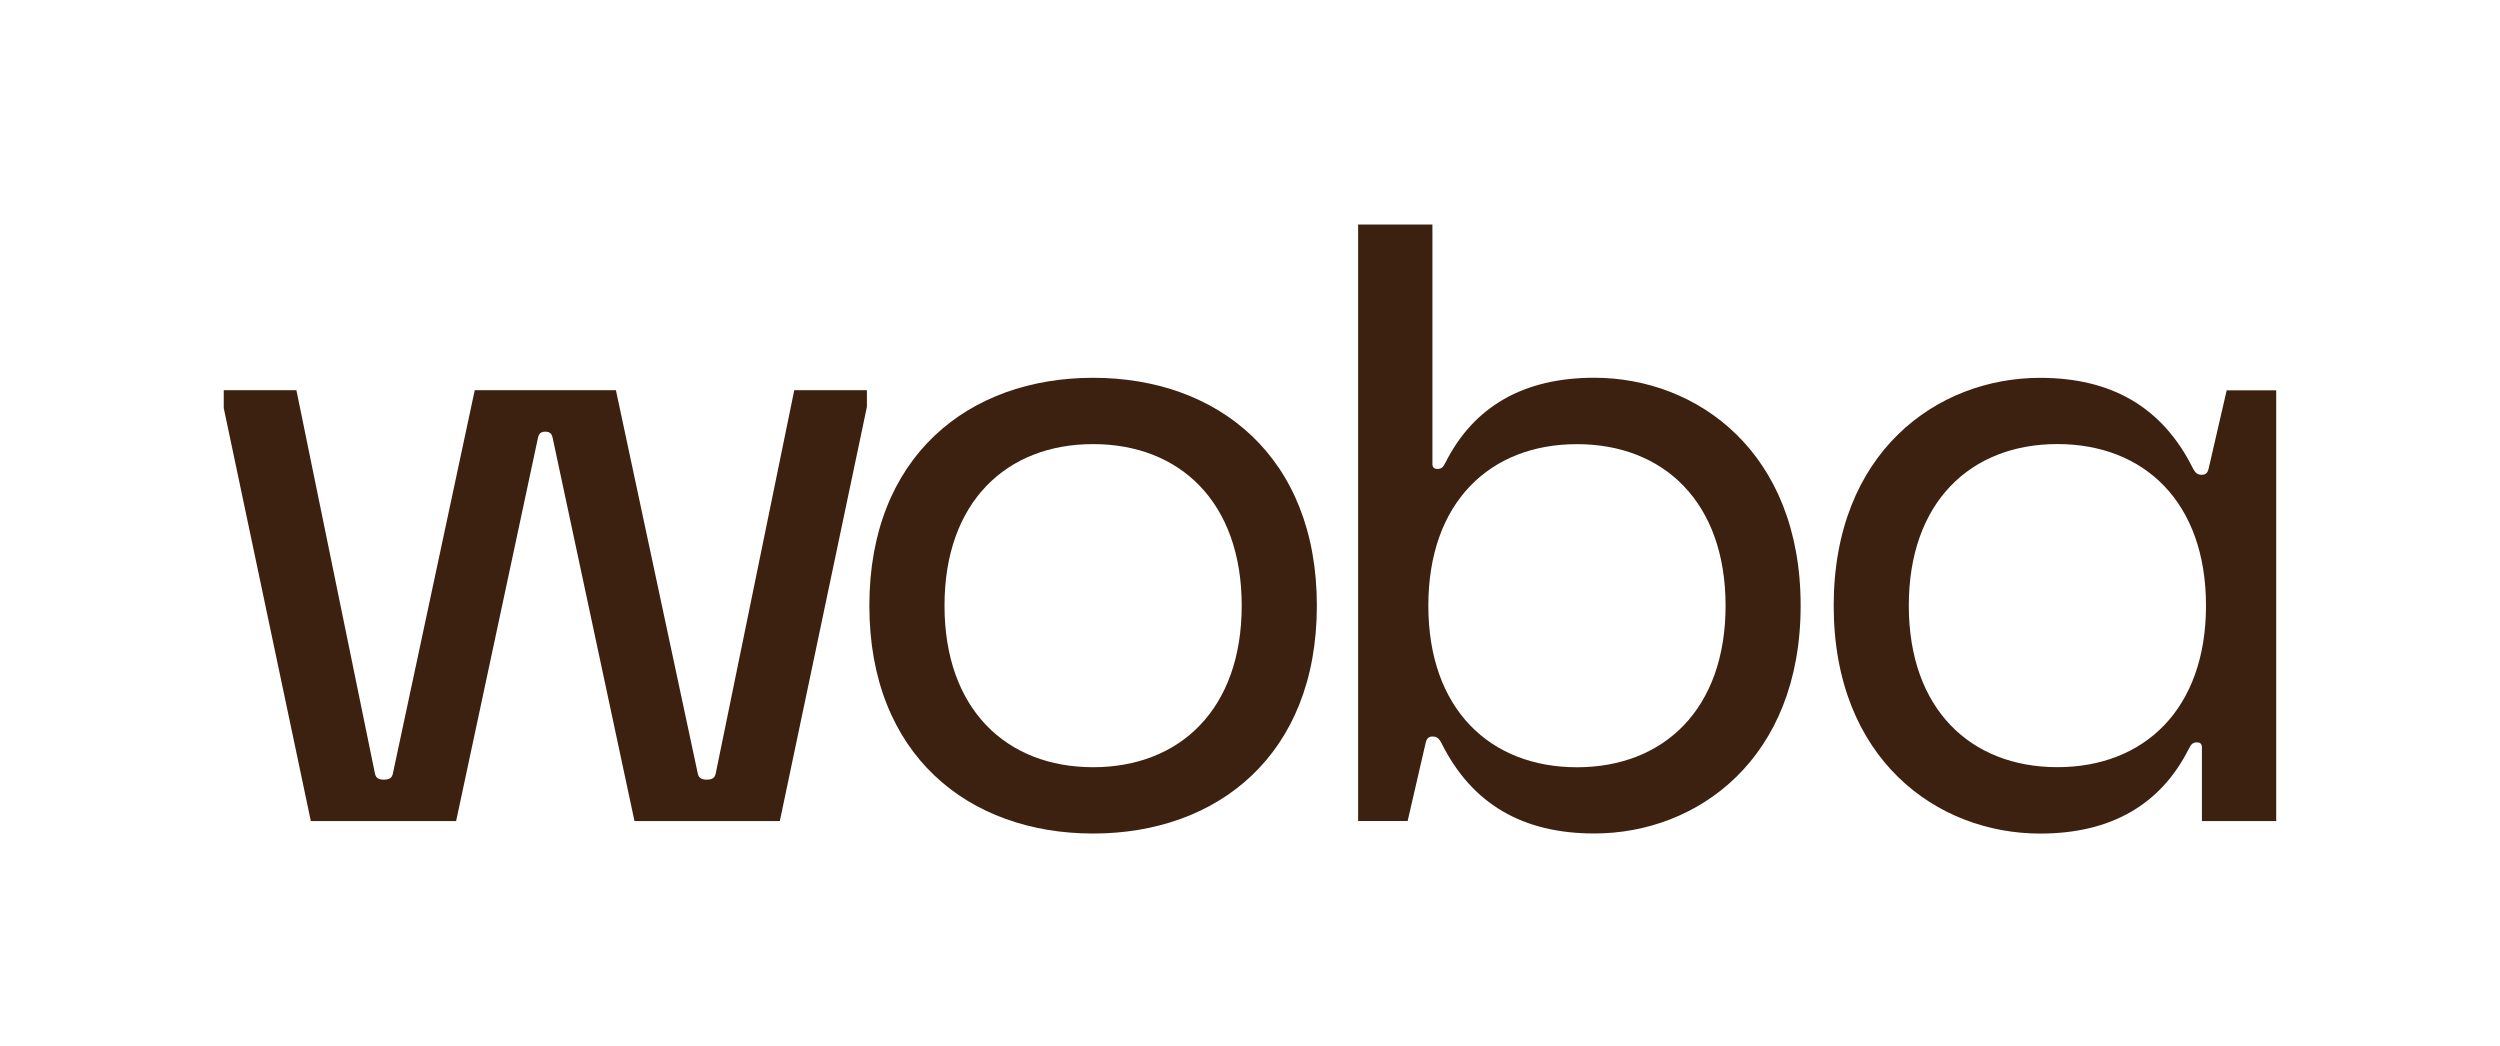
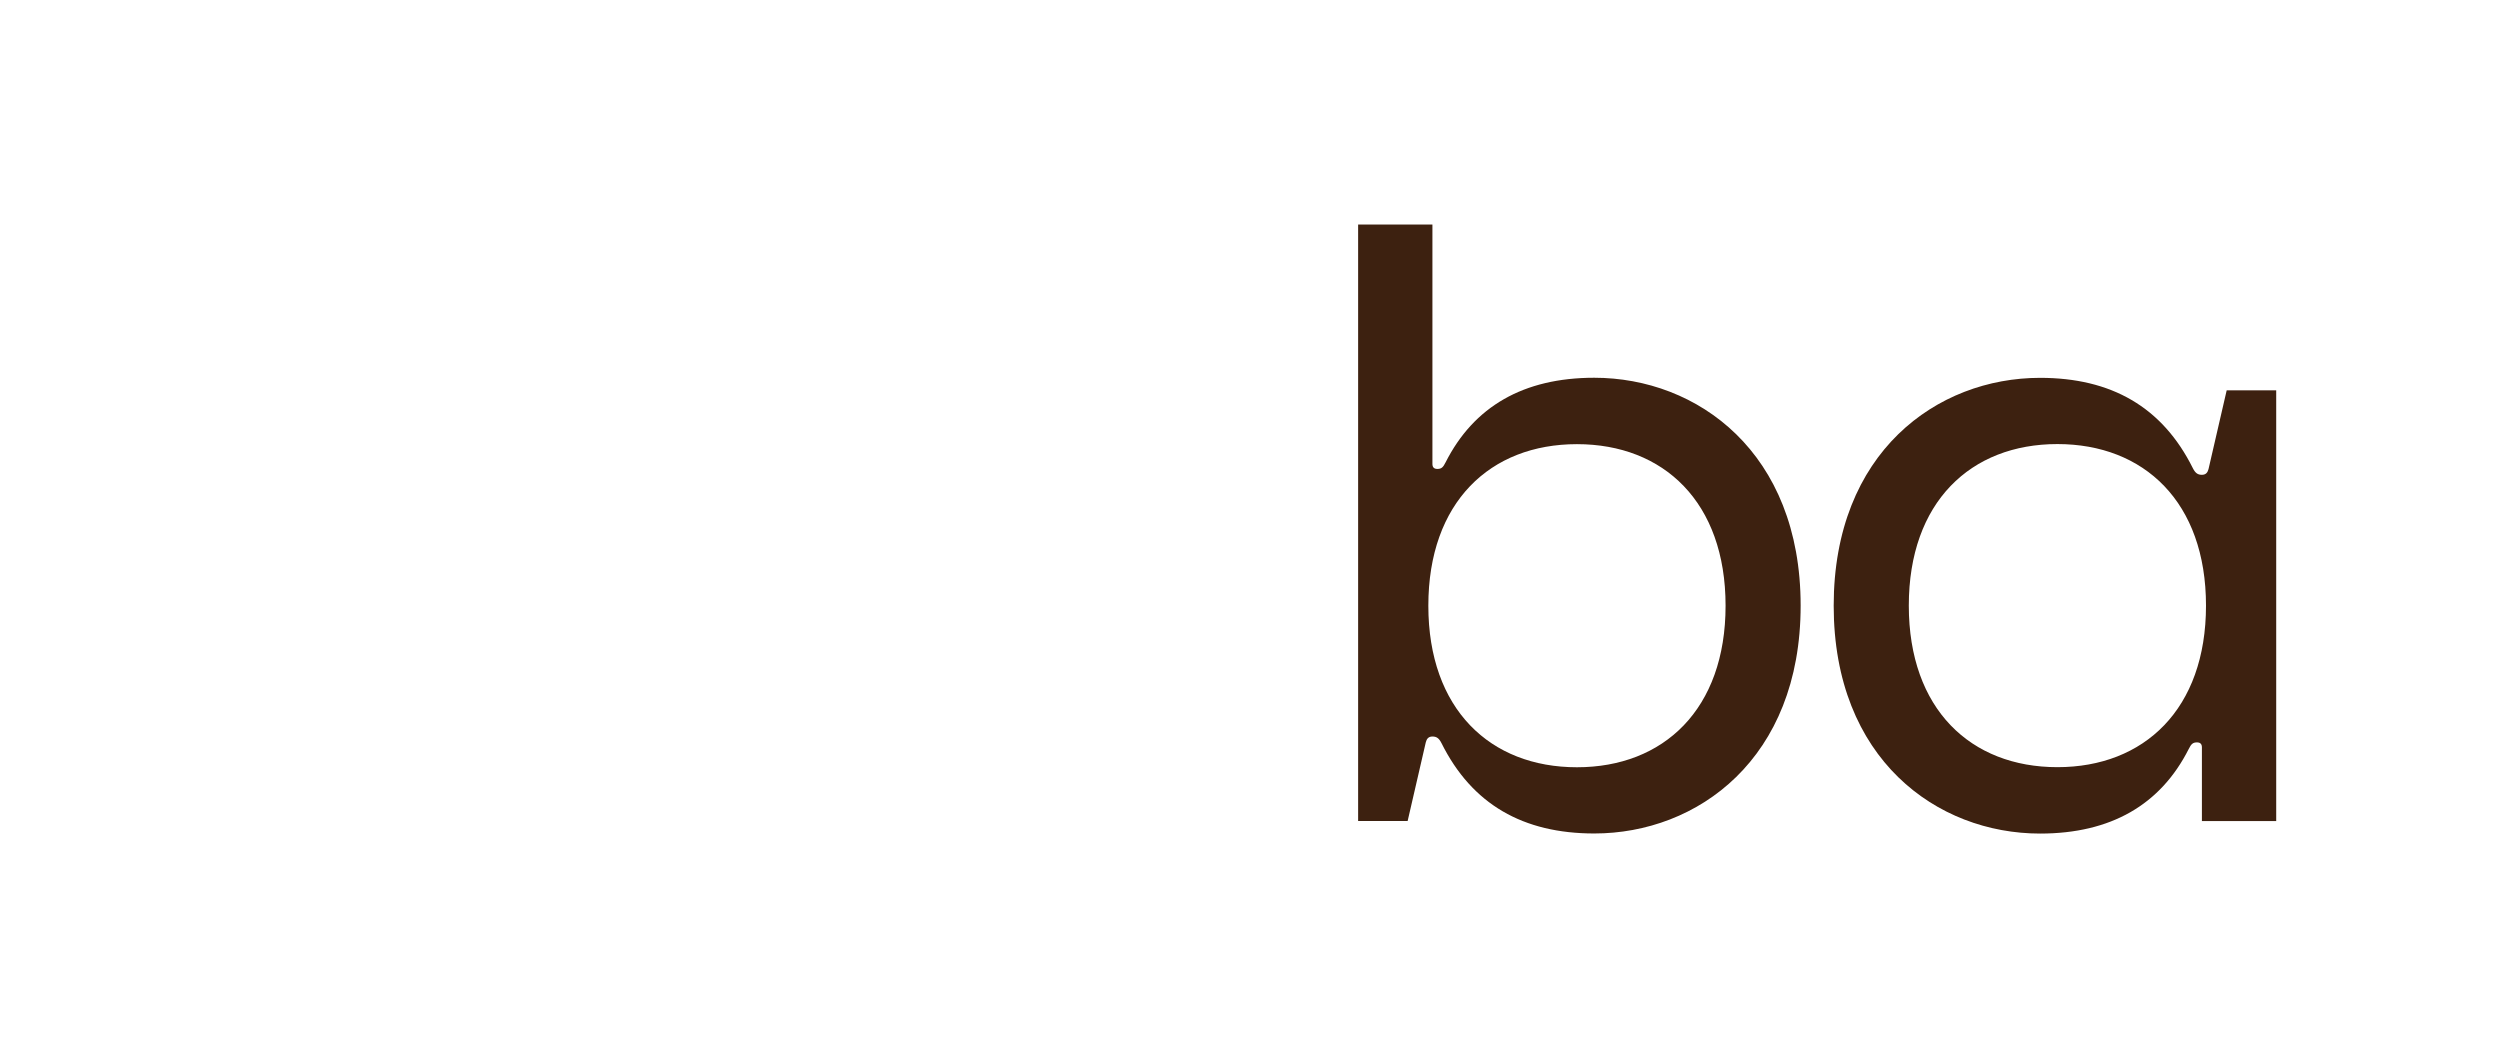
<svg xmlns="http://www.w3.org/2000/svg" width="1080" height="452" viewBox="0 0 1080 452" fill="none">
-   <path d="M96.657 176.272V168.579L128.048 168.579L161.929 333.934C162.281 335.724 163.007 336.806 165.85 336.806C168.693 336.806 169.418 335.724 169.771 333.934L205.083 168.579H266.08L301.392 333.934C301.745 335.724 302.471 336.806 305.314 336.806C308.157 336.806 308.882 335.724 309.235 333.934L343.116 168.579H374.506V175.741L336.881 354.711H274.1L238.788 189.357C238.435 187.566 237.709 186.484 235.572 186.484C233.435 186.484 232.709 187.566 232.356 189.357L197.044 354.711H134.283L96.657 176.272Z" fill="#3D2110" />
-   <path d="M568.884 261.645C568.884 326.063 526.082 360.083 472.222 360.083C418.362 360.083 375.56 326.083 375.56 261.645C375.56 197.207 418.362 163.207 472.222 163.207C526.082 163.207 568.884 197.207 568.884 261.645V261.645ZM408.029 261.645C408.029 306.388 434.773 331.435 472.222 331.435C509.671 331.435 536.415 306.388 536.415 261.645C536.415 216.902 509.671 191.855 472.222 191.855C434.773 191.855 408.029 216.902 408.029 261.645Z" fill="#3D2110" />
  <path d="M586.71 354.712V96.999H618.807V200.434C618.807 201.871 619.513 202.579 620.944 202.579C622.728 202.579 623.434 201.871 624.512 199.706C636.649 175.722 658.04 163.188 688.705 163.188C733.291 163.188 777.877 195.397 777.877 261.626C777.877 327.854 733.291 360.064 688.705 360.064C658.04 360.064 635.924 347.53 622.728 321.047C621.65 318.902 620.591 318.174 618.807 318.174C617.023 318.174 616.317 319.256 615.944 320.673L608.101 354.672H586.691L586.71 354.712ZM681.235 331.455C718.684 331.455 745.448 306.408 745.448 261.665C745.448 216.923 718.704 191.875 681.235 191.875C643.766 191.875 617.042 216.923 617.042 261.665C617.042 306.408 643.786 331.455 681.235 331.455Z" fill="#3D2110" />
  <path d="M983.322 168.579V354.711H951.225V322.856C951.225 321.42 950.519 320.712 949.088 320.712C947.304 320.712 946.598 321.42 945.52 323.584C933.383 347.569 911.992 360.102 881.327 360.102C836.741 360.102 792.155 327.893 792.155 261.665C792.155 195.436 836.741 163.227 881.327 163.227C911.992 163.227 934.108 175.76 947.304 202.244C948.382 204.389 949.441 205.117 951.225 205.117C953.009 205.117 953.715 204.035 954.088 202.618L961.931 168.618H983.341L983.322 168.579ZM888.797 191.836C851.348 191.836 824.604 216.883 824.604 261.625C824.604 306.368 851.348 331.415 888.797 331.415C926.246 331.415 952.99 306.368 952.99 261.625C952.99 216.883 926.246 191.836 888.797 191.836Z" fill="#3D2110" />
</svg>